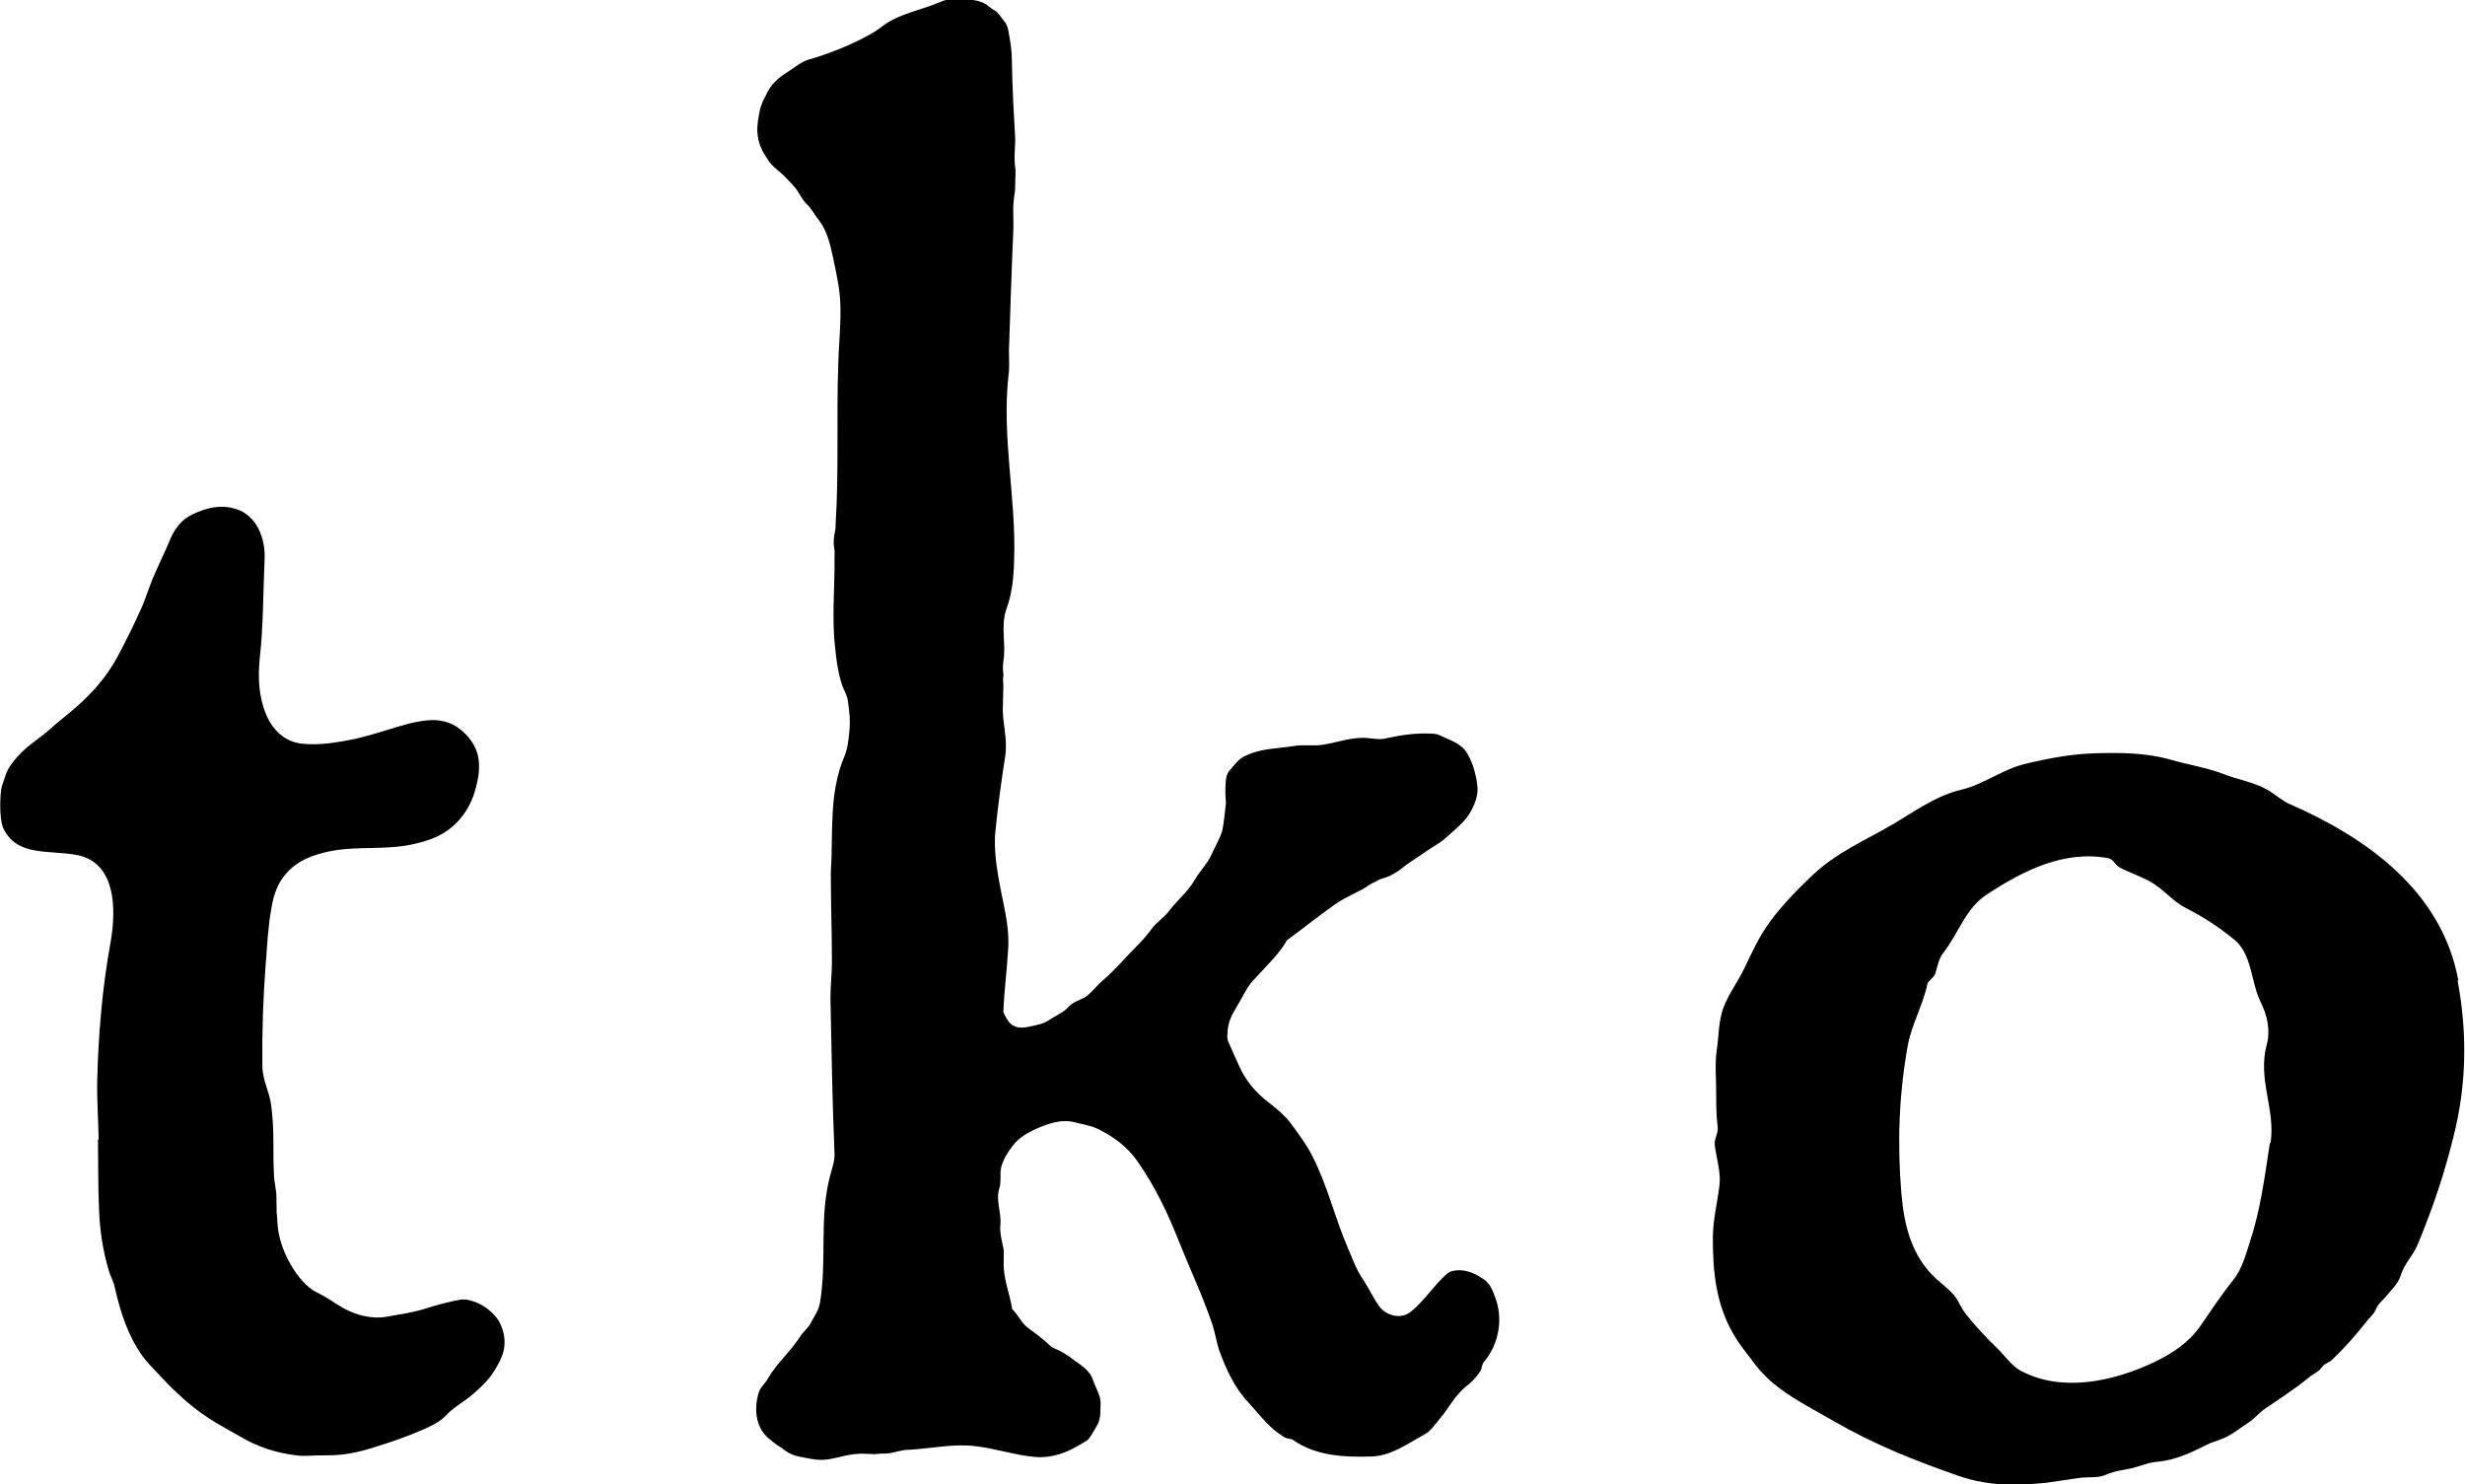
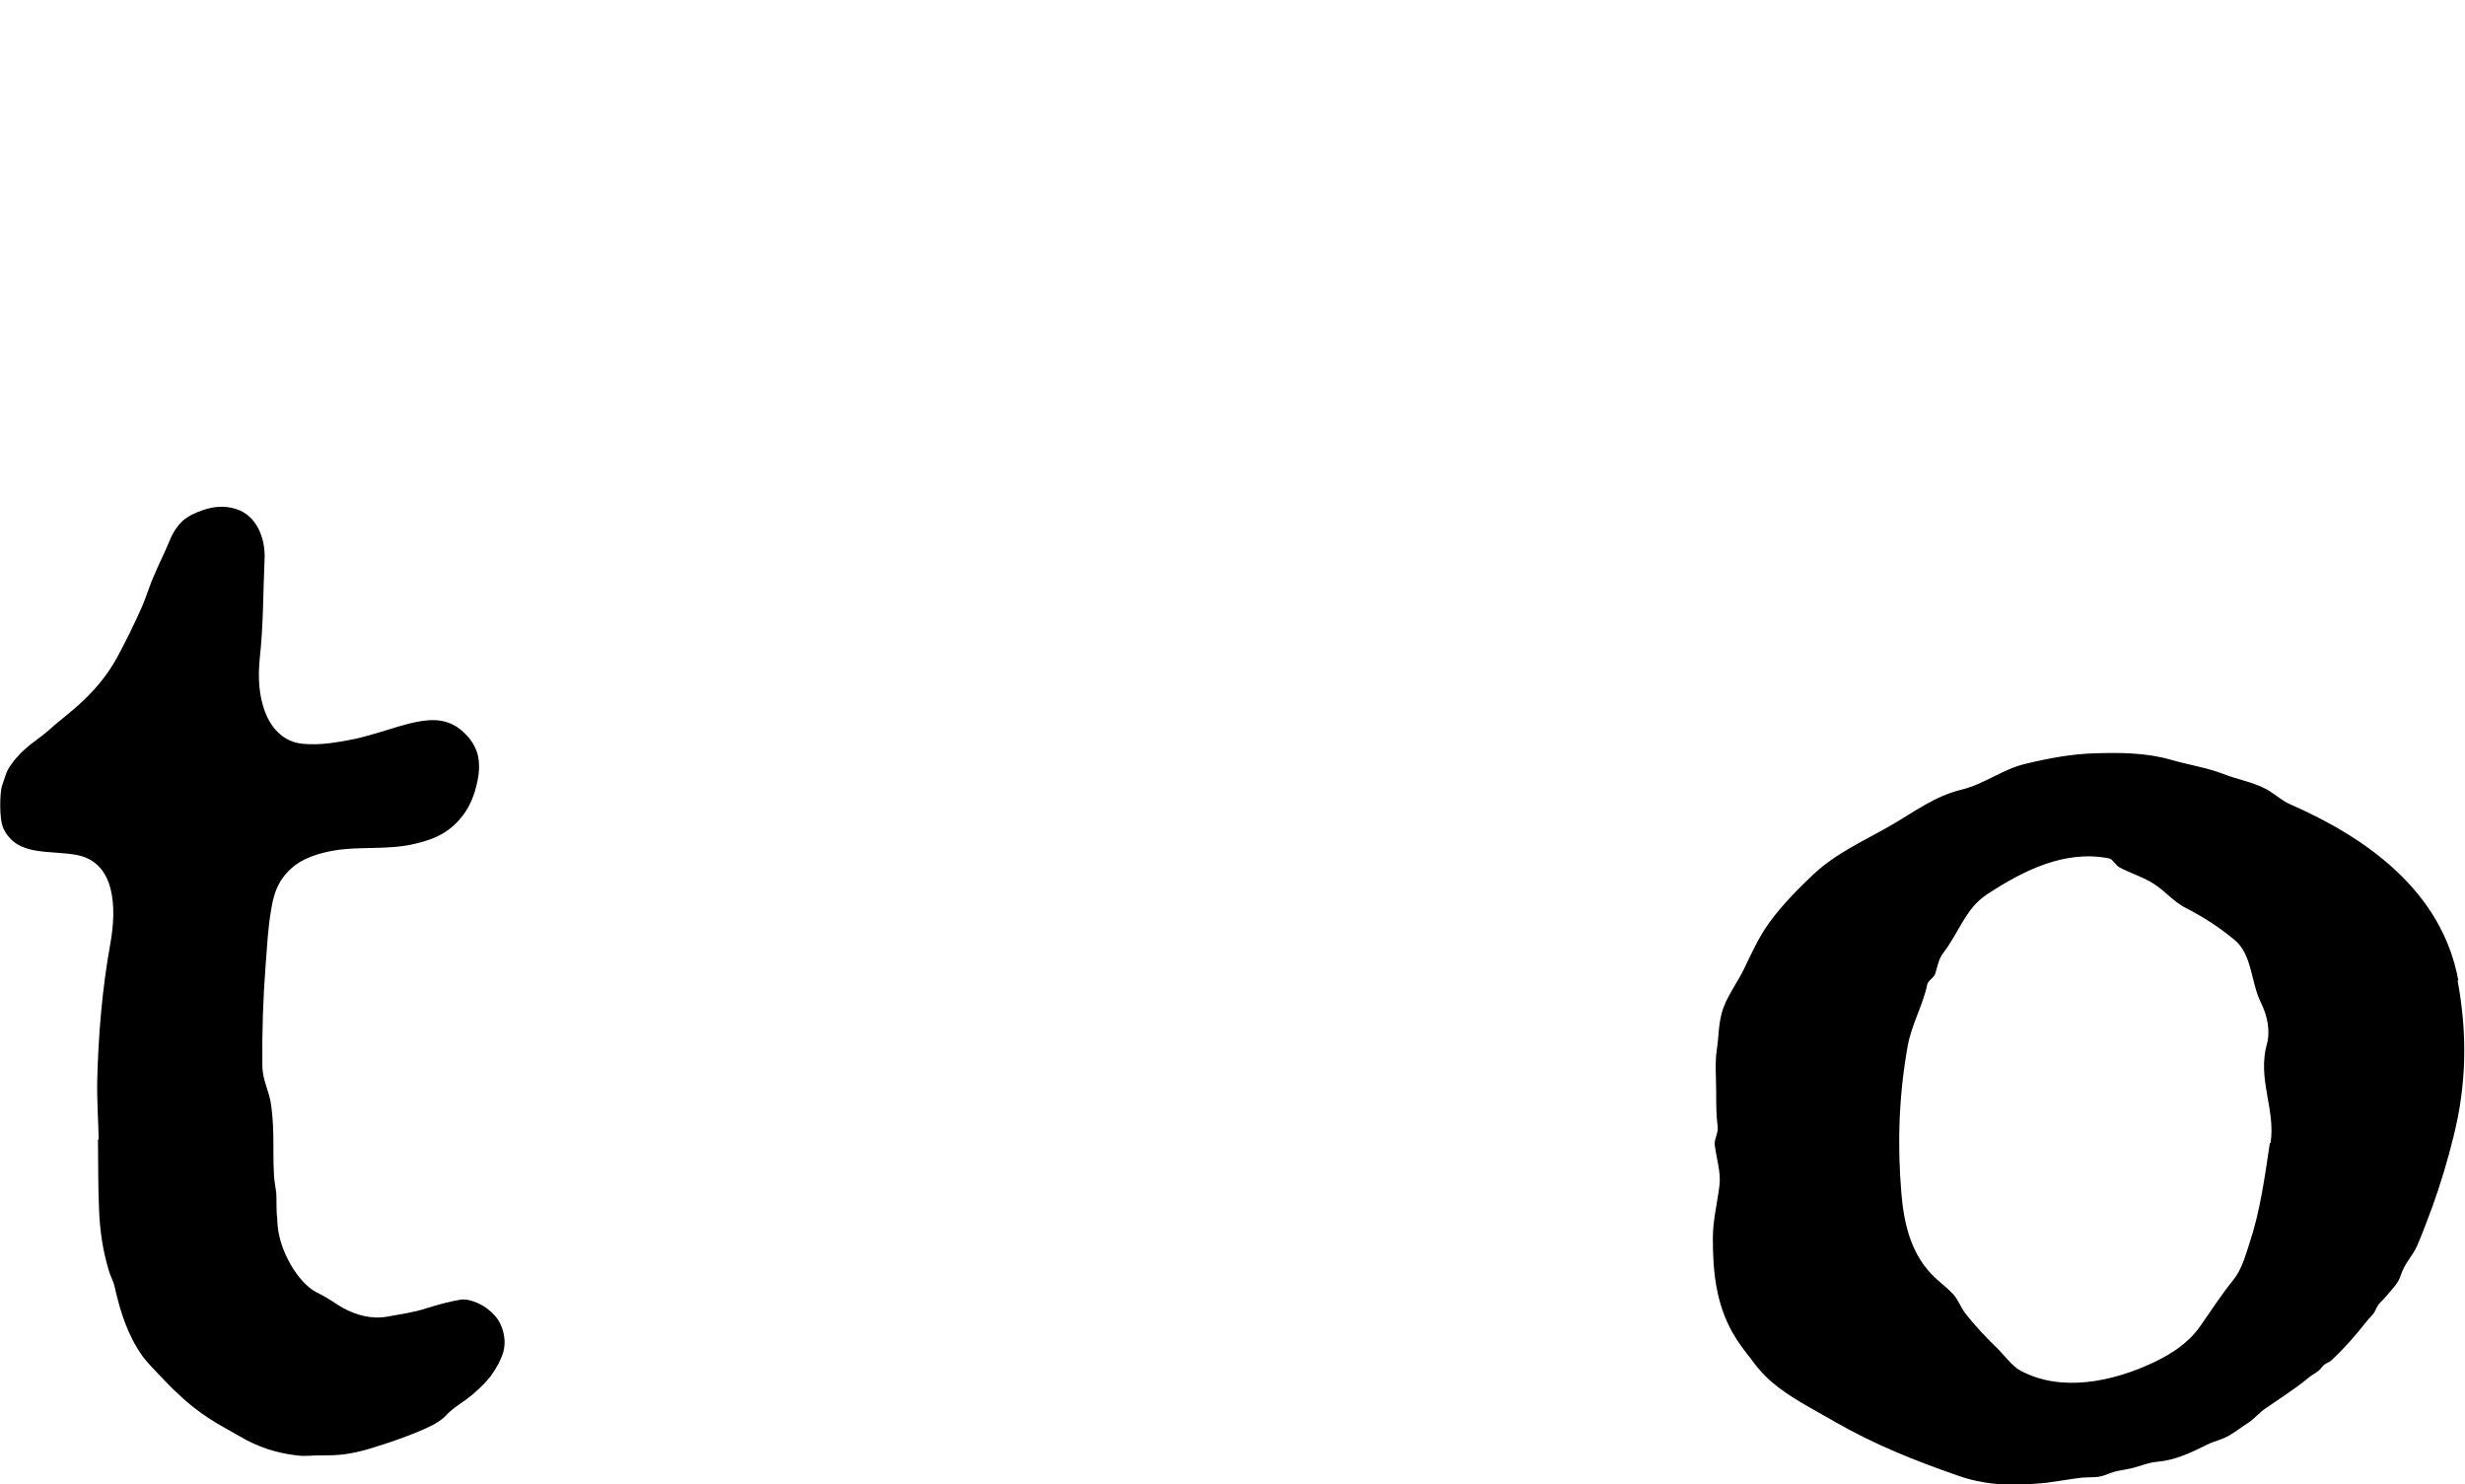
<svg xmlns="http://www.w3.org/2000/svg" id="_レイヤー_2" viewBox="0 0 66.43 40">
  <defs>
    <style>.cls-1{fill:#000;stroke-width:0px;}</style>
  </defs>
  <g id="_レイヤー_1-2">
-     <path class="cls-1" d="M25.71,0c.17,0,.34-.02.51,0,.16.02.31.07.45.19.04.03.09.07.15.1.09.05.14.16.21.24.07.08.12.16.14.27.05.29.1.51.1.85,0-.03,0,0,0,0,.01.7.05,1.4.09,2.1,0,.25-.04.49,0,.77.02.12,0,.24,0,.37,0,.08,0,.27-.02.35-.06.35-.02.58-.03.93-.05,1.1-.08,2.18-.12,3.28,0,.21.02.43-.01.65-.19,1.7.21,3.33.15,4.99-.01.45-.05.9-.21,1.33-.16.46,0,.93-.08,1.41-.02.11-.01.28,0,.33.01.05-.01.1-.01.13.03.36-.03.72.01,1.09.04.33.1.66.05,1-.11.7-.2,1.37-.27,2.07-.03.39.02.8.09,1.21.11.66.3,1.25.26,1.9-.03.56-.11,1.15-.13,1.71.02,0,0,0,0,0,.11.25.23.5.68.4.19-.04.39-.07.55-.18.19-.13.39-.2.53-.36.15-.17.41-.19.56-.35.13-.12.23-.25.36-.36.35-.3.62-.63.94-.95.14-.14.27-.29.4-.47.13-.16.29-.26.42-.42.23-.31.51-.52.7-.84.09-.16.19-.28.3-.43.08-.1.16-.25.22-.39.08-.17.17-.32.24-.53,0,0,.01,0,0,0,.05-.27.07-.51.1-.76-.02,0,0,0,0,0-.02-.17-.02-.35-.01-.51,0-.12.03-.28.11-.36.12-.13.23-.31.42-.39.43-.21.85-.19,1.33-.27.27-.04.5.01.76-.03.42-.07.81-.22,1.22-.18.18.02.34.05.51,0,.41-.09.8-.14,1.19-.12.08,0,.17.01.24.05.27.13.57.21.73.48.15.26.23.54.27.84.04.26-.05.5-.17.72-.12.22-.31.4-.51.57-.12.1-.22.21-.35.29-.3.18-.46.31-.76.5-.11.07-.33.26-.4.29-.07.04-.18.11-.26.13-.04.02-.15.04-.2.07-.09.06-.23.1-.32.18-.13.1-.58.28-.86.48-.47.33-.86.65-1.3.97-.16.31-.52.66-.86,1.03-.17.17-.26.35-.37.55-.14.26-.33.5-.36.8,0,.12-.04.23.01.35.13.28.24.56.38.83.15.28.36.52.61.73.28.22.53.41.74.7.2.28.39.53.54.83.41.8.6,1.65.95,2.46.12.27.21.55.38.81.18.26.28.5.46.76.19.27.6.38.87.15.37-.3.6-.69.96-1.01.05-.04.11-.07.16-.08.32-.07.6.06.86.24.16.12.22.3.28.46.22.56.12,1.25-.29,1.74-.05.05-.08.19-.08.21-.08.15-.23.33-.41.46-.31.25-.47.6-.73.9-.12.14-.23.31-.38.39-.46.25-.9.58-1.43.6-.71.02-1.49,0-2.13-.45-.04-.03-.16-.03-.23-.07-.11-.07-.22-.15-.31-.23-.24-.21-.43-.46-.65-.7-.38-.4-.6-.89-.79-1.4-.08-.24-.11-.48-.19-.72-.26-.76-.6-1.48-.9-2.23-.3-.76-.63-1.46-1.12-2.16-.26-.37-.61-.64-1.01-.84-.2-.11-.42-.14-.65-.2-.4-.11-.78.04-1.13.2-.21.1-.42.23-.57.43-.14.18-.25.36-.31.58-.04.19.01.38-.05.57-.1.32.06.64.03.97-.02.24.04.43.09.68,0,.05,0,.25,0,.3-.02.47.15.83.23,1.3.16.15.24.37.43.51.15.11.29.21.43.33.09.07.18.18.26.21.2.08.37.19.54.32.21.15.44.29.52.55.07.21.21.42.2.62-.01.21.02.41-.11.62-.09.15-.18.33-.26.38-.09.06-.15.09-.36.21-.32.17-.7.27-1.06.23-.54-.05-1.05-.23-1.6-.29-.6-.07-1.19.07-1.79.1-.19,0-.38.08-.57.1-.06,0-.18,0-.24.01-.21.02-.35-.02-.55,0-.28.01-.54.11-.82.15-.28.04-.56-.04-.82-.09-.28-.06-.45-.27-.67-.42.36.24.28.26-.11-.07-.34-.3-.38-.79-.26-1.2.04-.16.18-.26.26-.41.24-.41.58-.69.85-1.1.08-.14.22-.24.29-.37.1-.19.22-.35.26-.57.19-1.16-.03-2.27.27-3.41.05-.2.13-.4.12-.6-.06-1.4-.08-2.8-.11-4.2,0-.32.04-.65.04-.97,0-.8-.03-1.61-.03-2.44v.02c.07-1.03-.06-2.11.36-3.1.09-.21.12-.46.14-.7.03-.27,0-.54-.04-.81-.02-.16-.11-.29-.16-.44-.1-.31-.15-.64-.18-.97-.1-.82-.01-1.62-.02-2.43,0-.12.01-.17-.01-.3-.03-.14,0-.33.03-.47.01-.03.01-.1.01-.16.09-1.43.02-2.85.07-4.28.01-.51.07-1.01.06-1.52,0-.47-.1-.91-.2-1.38-.08-.37-.16-.72-.39-1.02-.12-.14-.19-.31-.34-.44-.07-.07-.14-.19-.2-.29-.09-.16-.24-.29-.37-.43-.14-.15-.32-.25-.44-.43-.18-.27-.28-.45-.3-.79-.01-.16.03-.37.06-.53.03-.17.11-.33.19-.48.1-.23.31-.43.52-.56.2-.12.4-.3.6-.36.66-.18,1.59-.58,1.97-.88.47-.37,1.08-.45,1.62-.69.09-.04.22-.06.32-.07Z" />
    <path class="cls-1" d="M66.25,26.42c-.44-2.4-2.46-3.84-4.54-4.75-.21-.09-.4-.27-.61-.39-.38-.21-.8-.27-1.2-.43-.45-.17-.93-.24-1.41-.38-.67-.19-1.36-.19-2.05-.17-.61.02-1.22.13-1.84.28-.62.14-1.12.55-1.74.7-.71.17-1.26.59-1.88.95-.74.43-1.5.75-2.14,1.36-.41.39-.8.79-1.12,1.22-.3.4-.49.82-.71,1.28-.19.4-.5.79-.61,1.21-.09.33-.08.63-.13.96-.06.38-.02.79-.02,1.17,0,.31,0,.62.04.94.02.16-.09.31-.08.47.04.36.17.74.13,1.09-.06.5-.18.95-.18,1.44,0,.88.08,1.74.53,2.54.14.25.31.47.49.7.17.24.34.43.54.61.52.45,1.14.75,1.74,1.1,1.06.61,2.14,1.04,3.29,1.44.47.17.95.24,1.43.25.31,0,.63-.02.95-.05.31-.04.65-.1.97-.14.22-.02.43.01.63-.07.34-.14.45-.12.65-.17.26-.05.5-.17.77-.19.47-.04.91-.25,1.33-.46.2-.1.4-.13.6-.25.16-.09.35-.24.51-.34.18-.12.3-.28.47-.39.17-.11.3-.21.47-.32.27-.19.44-.3.68-.5.13-.11.25-.14.35-.27.1-.14.2-.13.28-.21.33-.31.64-.66.93-1.03.08-.11.19-.18.25-.32.08-.19.18-.24.27-.35.14-.18.33-.34.4-.56.11-.35.32-.53.45-.82.15-.35.28-.7.41-1.05.22-.61.41-1.24.57-1.89.35-1.39.38-2.76.11-4.21ZM61.17,30.81c-.14.93-.26,1.83-.55,2.7-.11.33-.2.69-.44.99-.33.41-.58.8-.88,1.23-.32.46-.76.74-1.23.97-1.13.54-2.53.83-3.63.23-.22-.12-.44-.43-.63-.61-.3-.29-.59-.6-.84-.92-.14-.18-.18-.35-.33-.52-.13-.14-.3-.28-.45-.41-.68-.61-.88-1.47-.95-2.32-.11-1.32-.07-2.61.17-3.96.11-.6.41-1.09.53-1.67.02-.09.18-.18.21-.27.07-.23.1-.42.22-.57.44-.58.6-1.2,1.18-1.58.99-.65,2.1-1.2,3.28-.97.11.02.17.17.28.24.26.14.57.24.84.39.36.2.6.53.96.71.47.24.9.52,1.3.85.49.4.44,1.13.72,1.7.17.34.26.75.16,1.12-.26.94.24,1.76.1,2.66Z" />
    <path class="cls-1" d="M2.66,30.73c-.01-.53-.05-1.07-.04-1.6.03-1.23.13-2.47.36-3.74.16-.91.14-2.15-.91-2.35-.75-.14-1.62.05-1.98-.72-.12-.26-.09-.97-.04-1.13.1-.28.11-.4.26-.6.33-.46.71-.65.99-.9.24-.22.51-.42.77-.65.43-.38.79-.79,1.08-1.31.23-.43.45-.87.65-1.32.14-.31.22-.61.36-.92.13-.31.29-.62.42-.94.08-.2.2-.38.35-.52.15-.13.35-.22.53-.28.28-.1.58-.13.88-.04.59.17.82.82.79,1.37-.04.89-.03,1.77-.13,2.66-.05.52-.03,1.03.17,1.51.18.43.51.74.96.79.37.04.72,0,1.08-.06.22-.04.45-.08.68-.15.39-.1.77-.24,1.17-.34.44-.1.86-.16,1.27.11.27.19.46.44.54.72.06.24.05.5-.01.76-.07.33-.19.64-.39.9-.22.29-.51.51-.88.64-.34.12-.69.19-1.05.21-.53.04-1.06,0-1.6.1-.51.1-.98.27-1.3.7-.2.26-.28.56-.33.87-.09.5-.11.99-.15,1.49-.07.9-.1,1.81-.09,2.71,0,.43.19.69.24,1.1.09.69.04,1.22.07,1.78,0,.16.03.33.06.53.02.1,0,.54.03.71,0,.07.01.15.01.18.05.72.56,1.57,1.04,1.82.39.19.49.3.73.43.33.18.75.31,1.19.23.37-.07.71-.11,1.07-.23.28-.09.66-.19.92-.23.19-.02.47.08.68.23.16.12.3.26.38.44.1.22.14.47.08.72-.07.25-.2.47-.35.68-.15.19-.32.35-.51.51-.23.19-.39.26-.63.48-.06.07-.15.16-.28.24-.24.17-1.08.49-1.65.66-.24.08-.49.15-.74.19-.27.05-.54.05-.81.05-.2,0-.4.03-.6,0-.53-.06-1.05-.22-1.55-.52-.29-.17-.55-.3-.82-.48-.28-.18-.56-.4-.8-.63-.2-.18-.37-.36-.55-.55-.14-.15-.3-.31-.43-.48-.41-.58-.6-1.18-.76-1.88-.03-.15-.12-.3-.16-.45-.16-.53-.24-1.08-.26-1.62-.03-.64-.02-1.28-.03-1.92Z" />
  </g>
</svg>